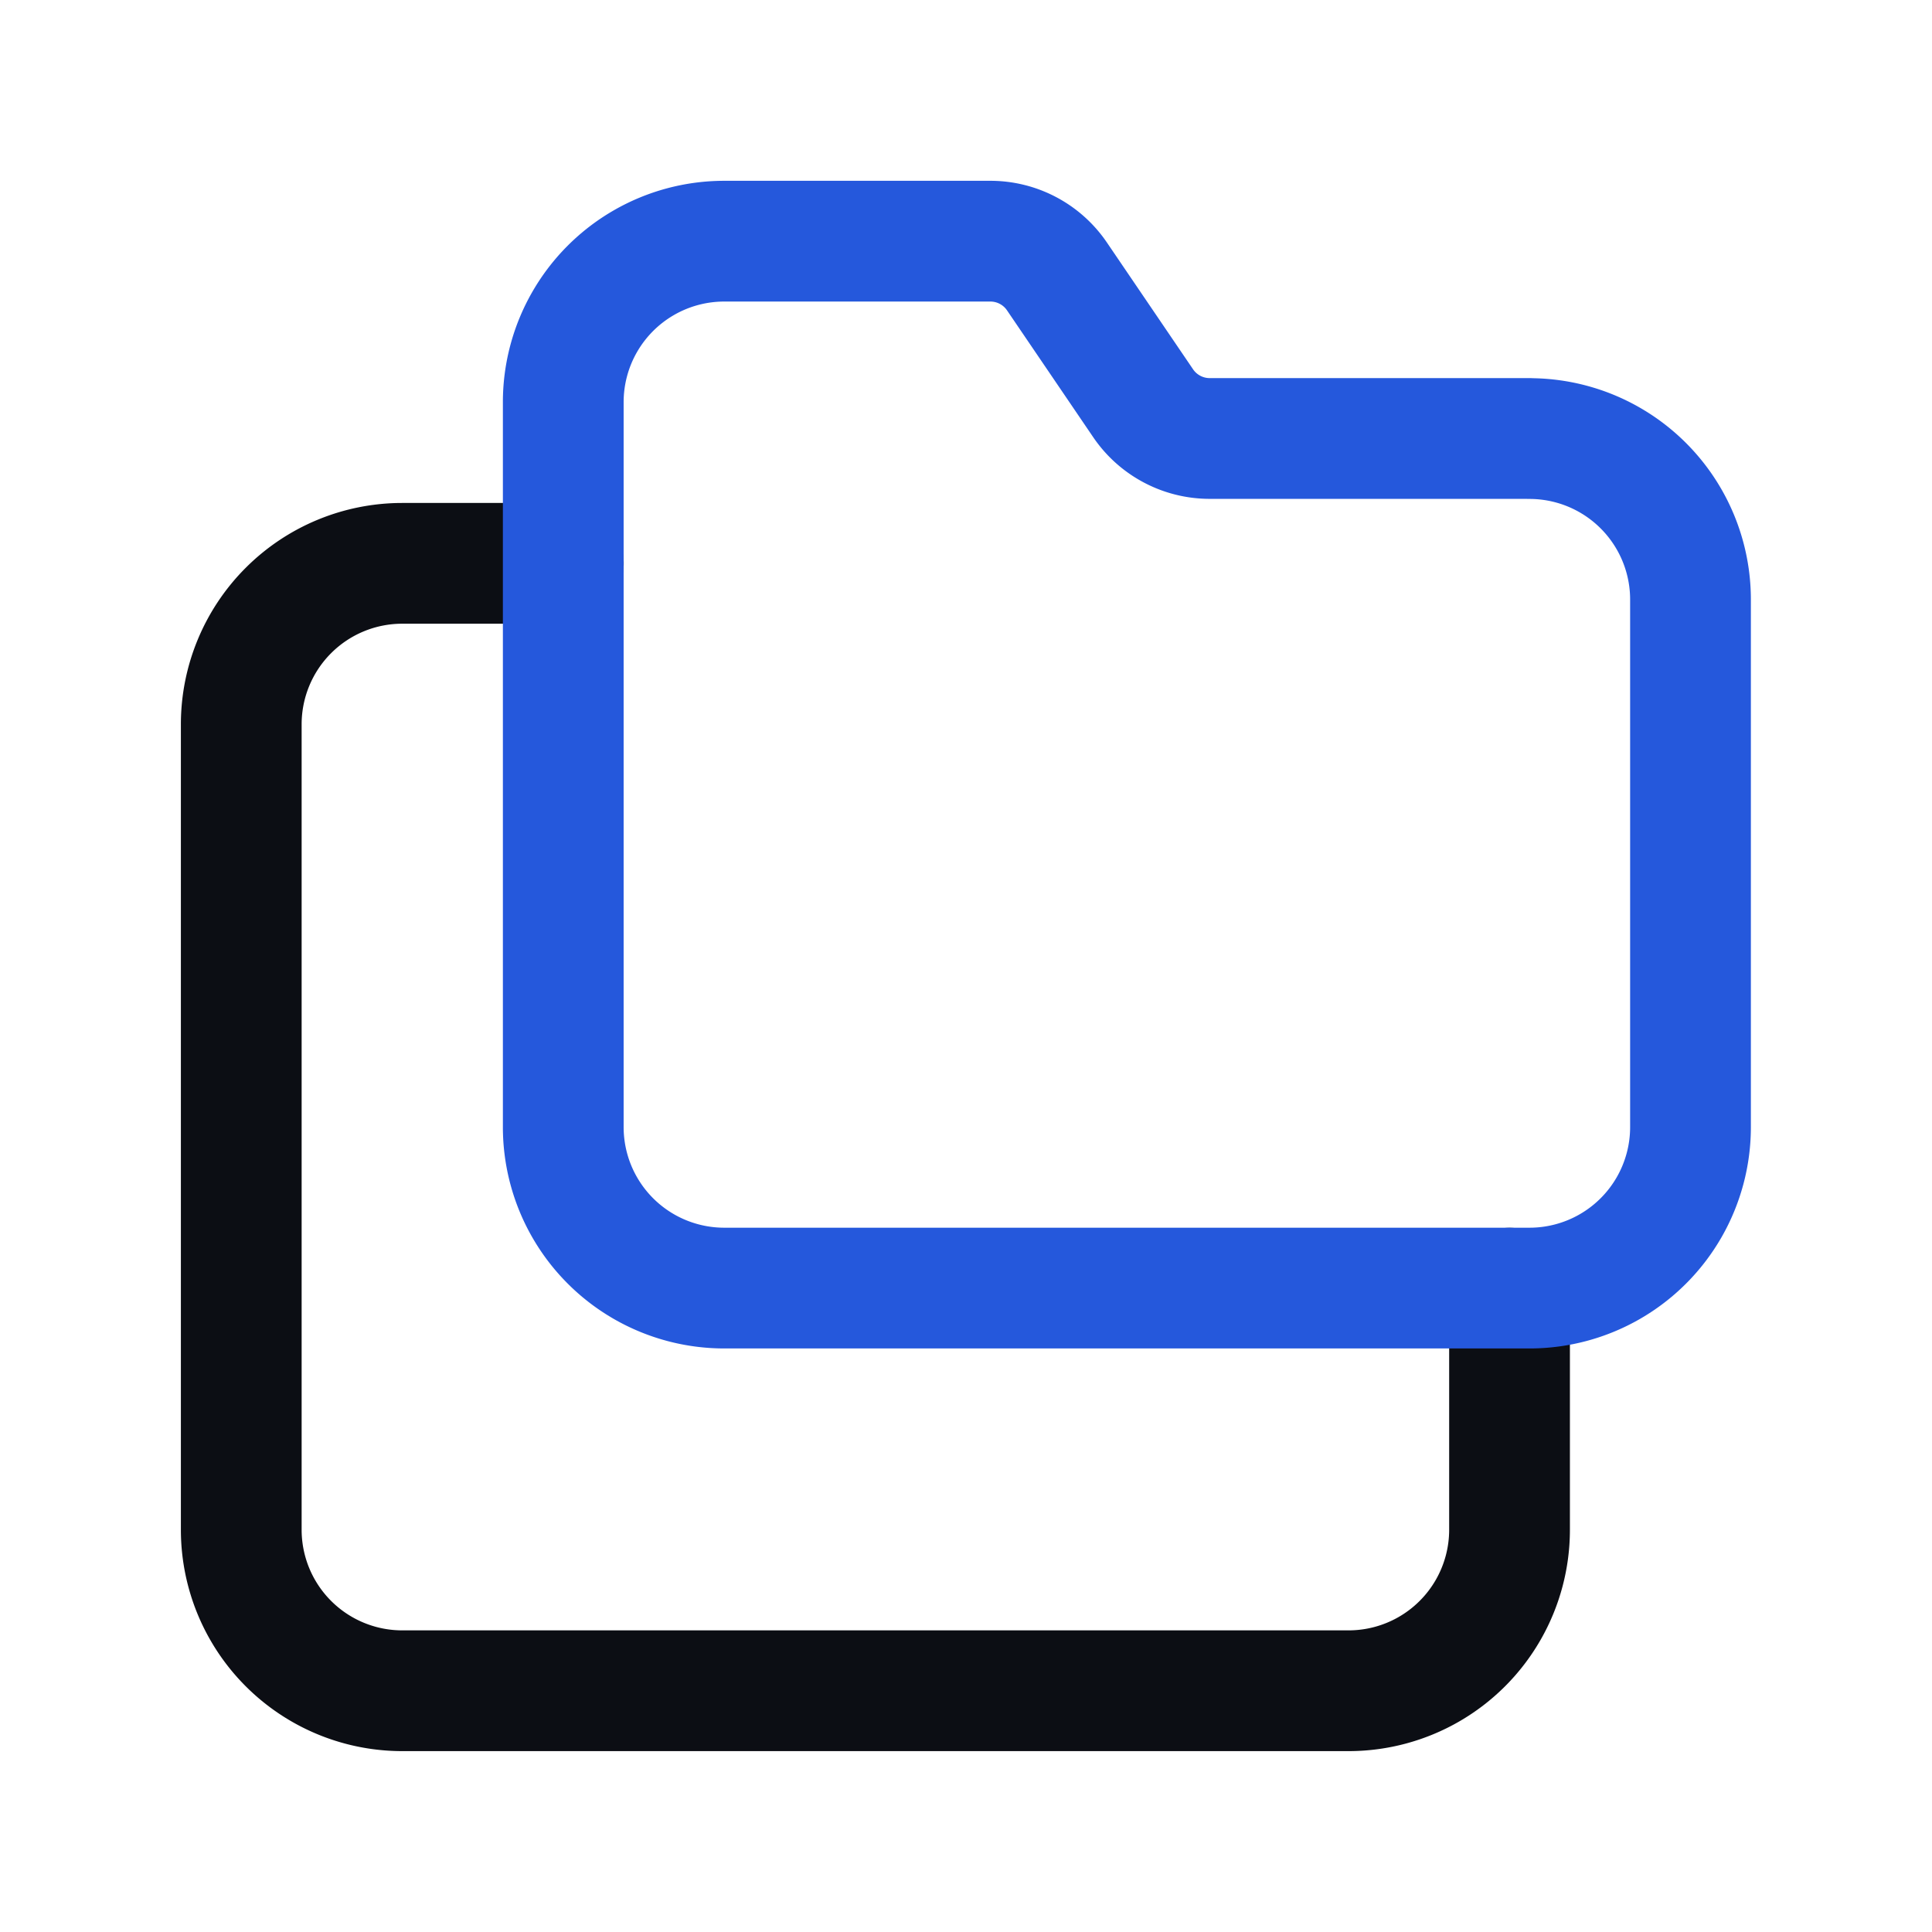
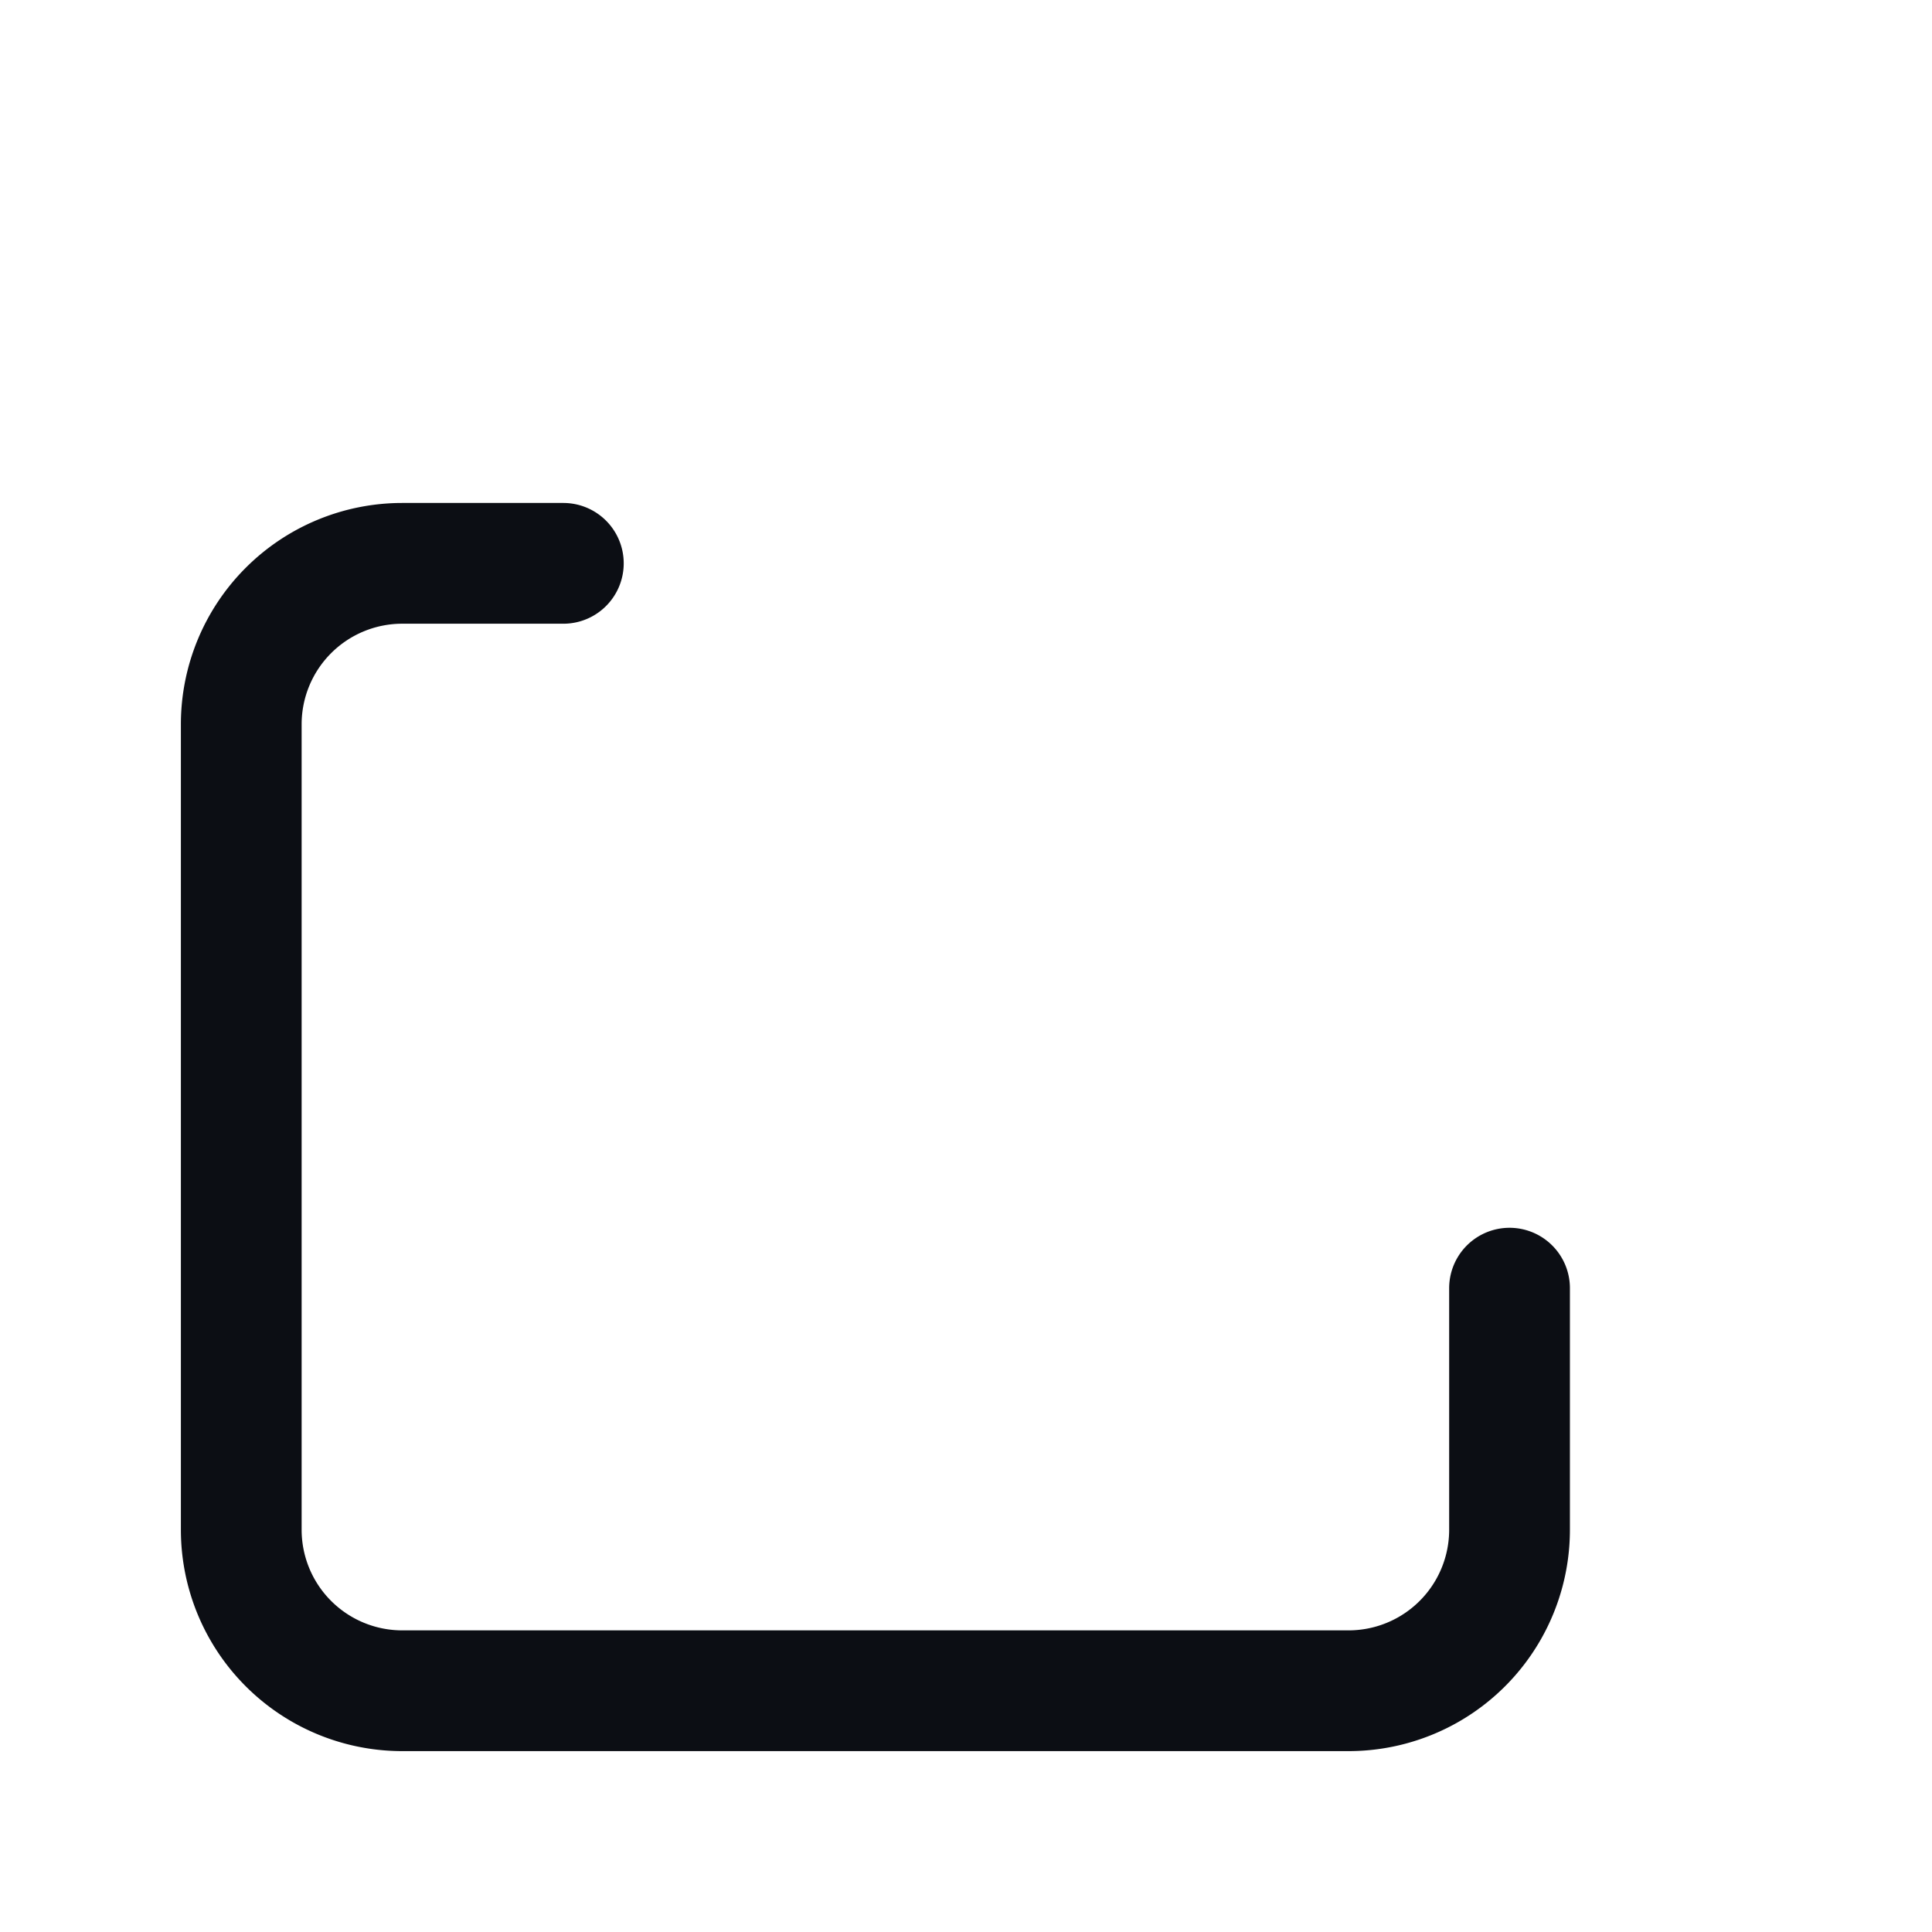
<svg xmlns="http://www.w3.org/2000/svg" width="24" height="24" fill="none">
  <g stroke-linecap="round" stroke-linejoin="round" stroke-width="1.5">
    <path stroke="#0C0E14" d="M6.998 6.998H4.997a2 2 0 0 0-2 2v10.005a2 2 0 0 0 2 2h11.755a2 2 0 0 0 2-2v-3.001" />
-     <path stroke="#2558DC" d="M19.001 5.447h-3.973a1 1 0 0 1-.827-.437L13.13 3.434a1 1 0 0 0-.832-.438H8.997a2 2 0 0 0-2 2.001v9.004a2 2 0 0 0 2 2H19a2 2 0 0 0 2-2V7.448a2 2 0 0 0-2-2" clip-rule="evenodd" />
  </g>
</svg>